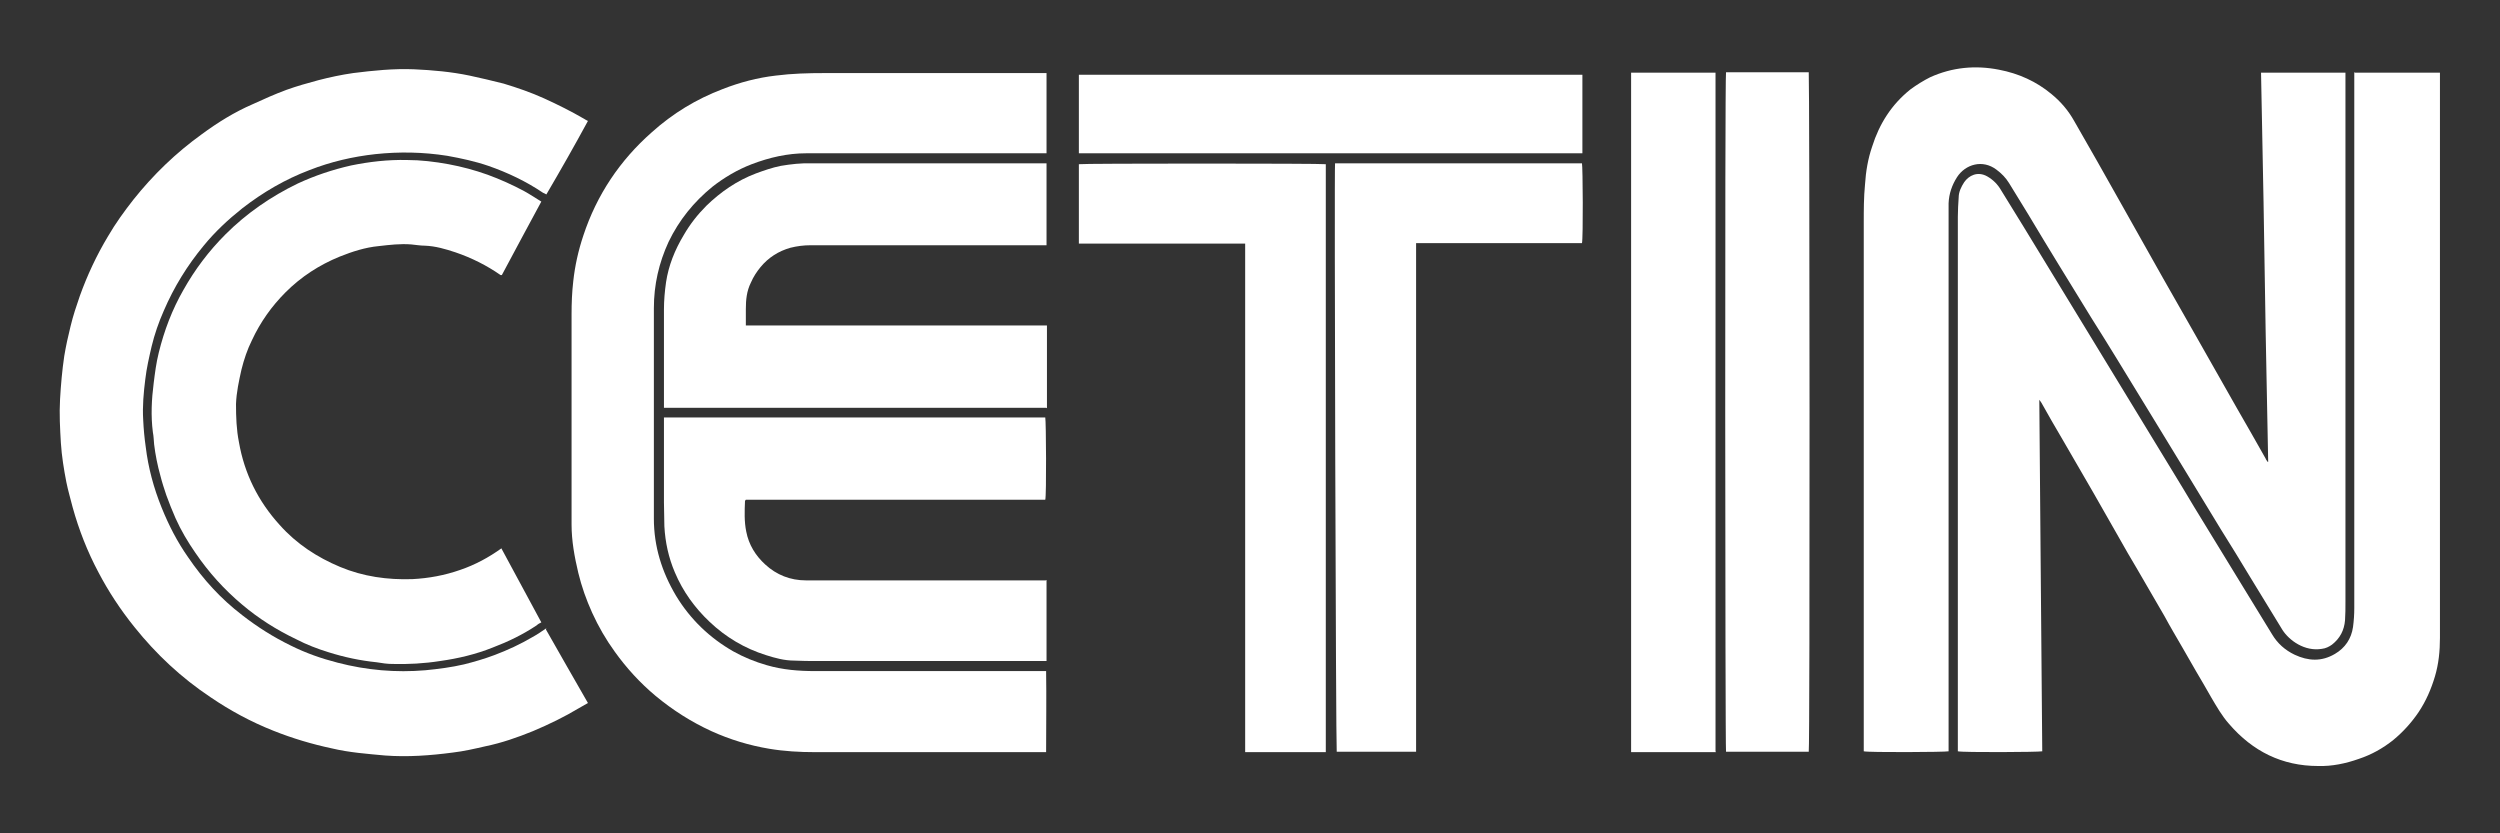
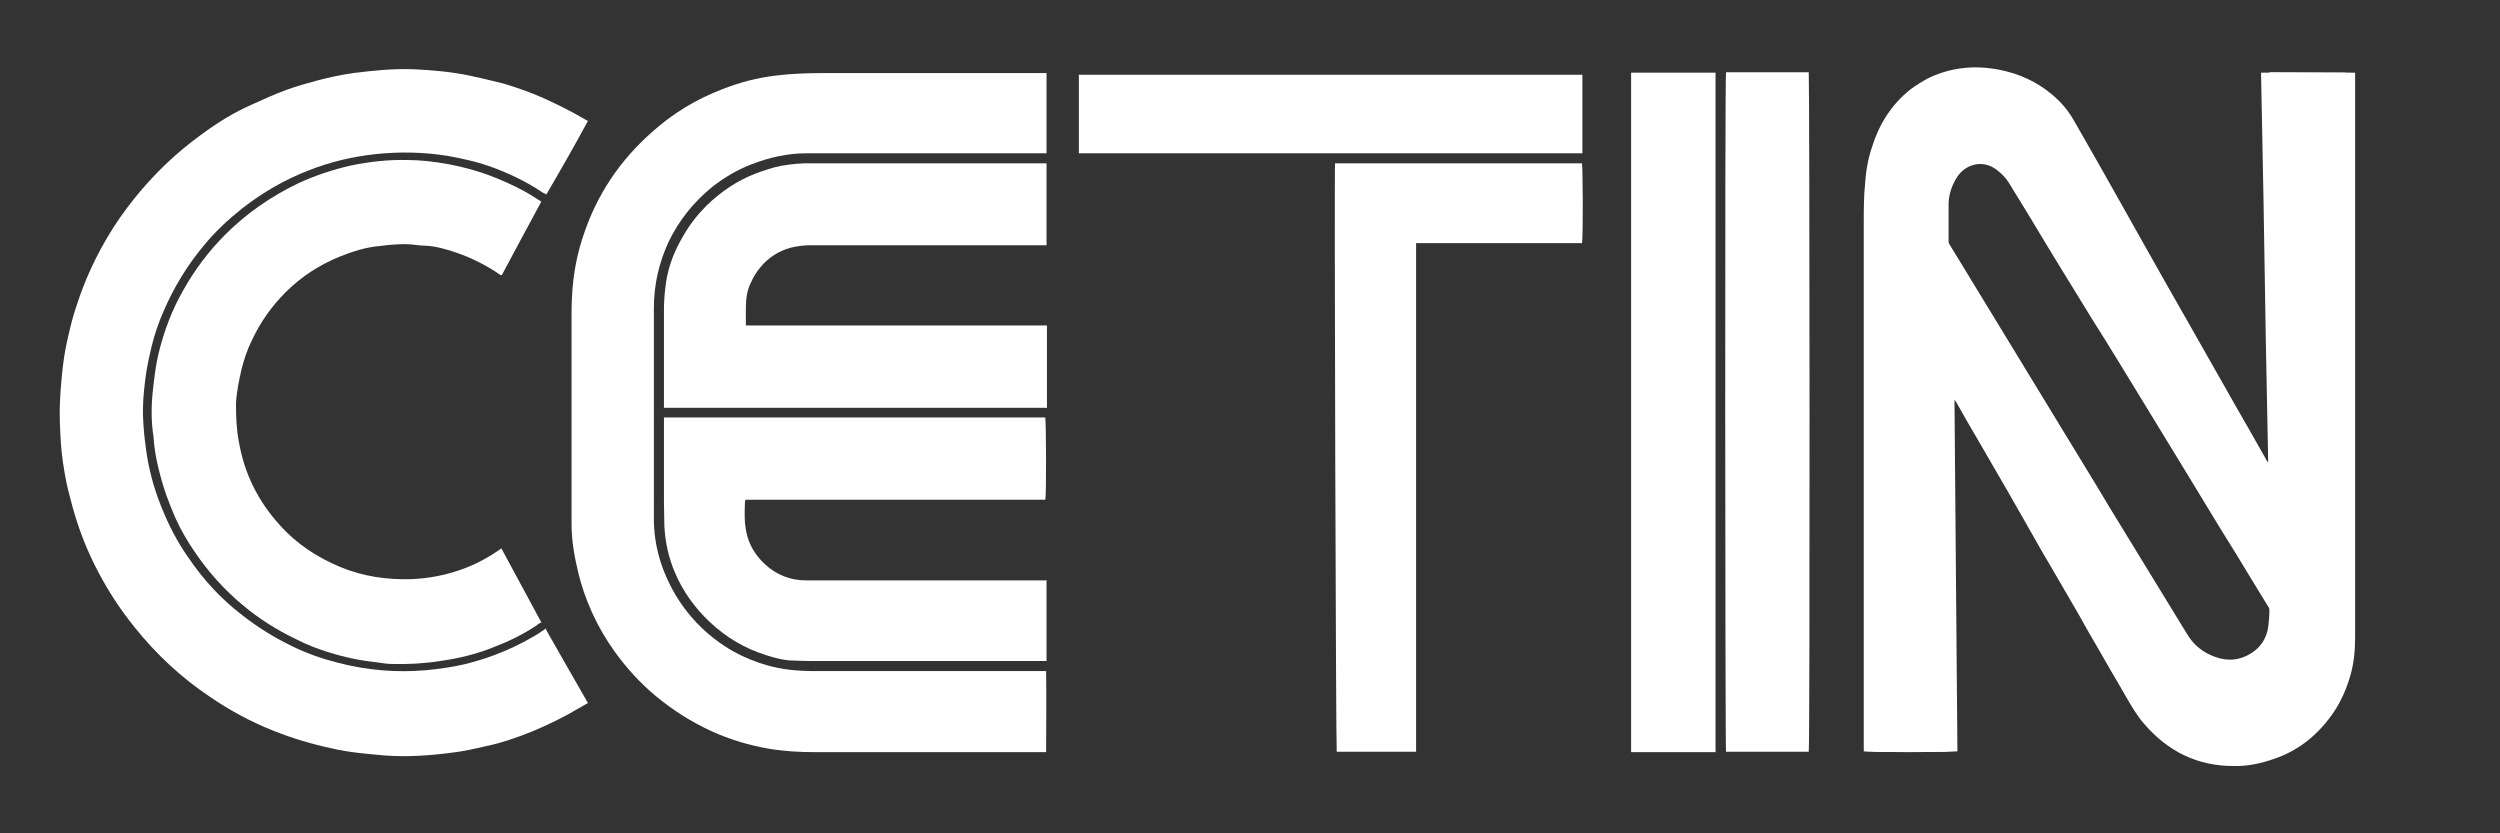
<svg xmlns="http://www.w3.org/2000/svg" id="Ebene_1" data-name="Ebene 1" viewBox="0 0 595.3 198.4">
  <rect x="0" y="0" width="595.3" height="198.4" fill="#333333" stroke="none" />
  <defs>
    <style>      .cls-1 {        display: none;        fill: #be1414;      }      .cls-1, .cls-2 {        stroke-width: 0px;      }      .cls-2 {        fill: #fff;      }    </style>
  </defs>
  <rect class="cls-1" width="595.3" height="198.4" />
  <g id="CETIN_Logo" data-name="CETIN Logo">
-     <path class="cls-2" d="M560.8,17.3h20.2c0,.8,0,1.5,0,2.2,0,18.9,0,37.7,0,56.6,0,22.8,0,45.6,0,68.4,0,2.5,0,4.9,0,7.4,0,3.1-.3,6.2-1.2,9.2-.9,3-2.1,5.8-3.9,8.5-1.7,2.5-3.7,4.7-6,6.6-2.5,2-5.2,3.5-8.2,4.5-3.1,1.1-6.4,1.8-9.7,1.7-8.6,0-15.6-3.5-21.2-10-1.7-1.9-3-4.2-4.3-6.4-1.2-2.1-2.4-4.2-3.6-6.2-1-1.8-2.1-3.6-3.1-5.4-1.5-2.6-3-5.1-4.4-7.7-2.2-3.7-4.3-7.5-6.5-11.2-1.5-2.5-3-5.1-4.4-7.6-2-3.6-4.1-7.1-6.1-10.7-2.4-4.2-4.9-8.4-7.3-12.6-1.7-2.9-3.4-5.8-5-8.7-.1-.2-.3-.4-.5-.7.2,28,.5,55.8.7,83.7-.8.2-18.8.3-20.1,0,0-.3,0-.6,0-1,0-16.5,0-32.9,0-49.4,0-25.6,0-51.2,0-76.9,0-1.5.1-3.1.2-4.6,0-1.3.6-2.5,1.3-3.6,1.1-1.6,3.2-2.7,5.5-1.4,1.4.8,2.5,1.9,3.3,3.3,1.8,2.9,3.5,5.7,5.3,8.6,5,8.2,10,16.4,15,24.6,5.3,8.7,10.6,17.4,15.9,26.1,3.2,5.3,6.5,10.6,9.7,16,4.2,6.9,8.4,13.7,12.6,20.6,2,3.3,4,6.5,6,9.8,1.3,2.2,3.1,3.8,5.4,4.9,3.2,1.5,6.4,1.7,9.6-.2,2.4-1.4,3.9-3.6,4.3-6.4.2-1.5.3-3,.3-4.5,0-41.4,0-82.8,0-124.3,0-1.1,0-2.1,0-3.3Z" />
+     <path class="cls-2" d="M560.8,17.3c0,.8,0,1.5,0,2.2,0,18.9,0,37.7,0,56.6,0,22.8,0,45.6,0,68.4,0,2.5,0,4.9,0,7.4,0,3.1-.3,6.2-1.2,9.2-.9,3-2.1,5.8-3.9,8.5-1.7,2.5-3.7,4.7-6,6.6-2.5,2-5.2,3.5-8.2,4.5-3.1,1.1-6.4,1.8-9.7,1.7-8.6,0-15.6-3.5-21.2-10-1.7-1.9-3-4.2-4.3-6.4-1.2-2.1-2.4-4.2-3.6-6.2-1-1.8-2.1-3.6-3.1-5.4-1.5-2.6-3-5.1-4.4-7.7-2.2-3.7-4.3-7.5-6.5-11.2-1.5-2.5-3-5.1-4.4-7.6-2-3.6-4.1-7.1-6.1-10.7-2.4-4.2-4.9-8.4-7.3-12.6-1.7-2.9-3.4-5.8-5-8.7-.1-.2-.3-.4-.5-.7.2,28,.5,55.8.7,83.7-.8.2-18.8.3-20.1,0,0-.3,0-.6,0-1,0-16.5,0-32.9,0-49.4,0-25.6,0-51.2,0-76.9,0-1.5.1-3.1.2-4.6,0-1.3.6-2.5,1.3-3.6,1.1-1.6,3.2-2.7,5.5-1.4,1.4.8,2.5,1.9,3.3,3.3,1.8,2.9,3.5,5.7,5.3,8.6,5,8.2,10,16.4,15,24.6,5.3,8.7,10.6,17.4,15.9,26.1,3.2,5.3,6.5,10.6,9.7,16,4.2,6.9,8.4,13.7,12.6,20.6,2,3.3,4,6.5,6,9.8,1.3,2.2,3.1,3.8,5.4,4.9,3.2,1.5,6.4,1.7,9.6-.2,2.4-1.4,3.9-3.6,4.3-6.4.2-1.5.3-3,.3-4.5,0-41.4,0-82.8,0-124.3,0-1.1,0-2.1,0-3.3Z" />
    <path class="cls-2" d="M540.1,110c-.2-10.3-.4-20.6-.6-30.9-.2-10.3-.3-20.6-.5-30.8-.2-10.3-.4-20.6-.6-31h20.1c0,.7,0,1.5,0,2.2,0,7.9,0,15.9,0,23.8,0,33.3,0,66.7,0,100,0,1.5,0,3-.1,4.4-.2,2.4-1.2,4.3-3.1,5.8-.7.5-1.5.9-2.4,1-4.1.7-7.8-2-9.4-4.5-2.6-4.2-5.1-8.4-7.7-12.6-2.3-3.8-4.6-7.6-7-11.4-2.9-4.8-5.8-9.5-8.7-14.3-2.4-3.9-4.8-7.9-7.2-11.8-2.9-4.8-5.9-9.6-8.8-14.4-2-3.3-4.1-6.6-6.1-9.8-2.6-4.2-5.2-8.5-7.8-12.7-2.4-3.9-4.8-7.9-7.2-11.9-1.5-2.5-3.1-5-4.6-7.5-.8-1.3-1.8-2.3-3-3.2-3.3-2.5-7.4-1.3-9.4,1.8-1.2,1.9-1.9,3.9-2,6.2,0,1.5,0,3,0,4.5,0,40.2,0,80.4,0,120.7v5.3c-.7.2-19.1.3-20.2,0,0-.3,0-.6,0-1,0-9.5,0-19.1,0-28.6,0-32.1,0-64.2,0-96.3,0-3,0-6,.3-9.1.2-3.1.7-6.1,1.7-9,1.7-5.4,4.6-10,9.1-13.6,1.5-1.1,3.1-2.1,4.7-2.9,5.3-2.4,10.8-2.9,16.4-1.8,4.7.9,8.9,2.8,12.5,5.8,2.2,1.8,4,3.9,5.4,6.4,3.7,6.4,7.3,12.8,10.9,19.2,3.4,6.1,6.9,12.2,10.3,18.3,2.5,4.3,4.9,8.7,7.4,13,3.4,5.9,6.7,11.9,10.1,17.8,2.3,4,4.6,8,6.9,12.1.1.3.3.5.5.8,0,0,.2,0,.2,0Z" />
    <path class="cls-2" d="M130,149.9c3.3,5.8,6.6,11.6,10,17.5-.7.4-1.4.8-2.1,1.2-3.5,2.1-7.2,3.9-11,5.5-3.7,1.5-7.4,2.8-11.3,3.6-2.6.6-5.2,1.2-7.8,1.5-5.3.7-10.7,1.1-16.1.7-4.3-.4-8.5-.7-12.7-1.7-4.7-1-9.4-2.4-13.9-4.2-5.3-2.1-10.3-4.8-15-8-6.9-4.6-12.9-10.2-18.1-16.7-3.3-4.1-6.2-8.5-8.6-13.1-2.6-4.9-4.6-10-6.1-15.4-.5-2-1.1-4-1.5-6-.6-3.1-1.1-6.2-1.3-9.3-.2-3.4-.4-6.9-.2-10.4.2-3.5.5-6.9,1-10.3.4-2.4.9-4.7,1.5-7.1.6-2.5,1.4-4.9,2.2-7.2,1.8-5,4-9.7,6.7-14.2,1.8-3.1,3.9-6,6.1-8.8,4.7-5.9,10.1-11.1,16.2-15.5,3.8-2.8,7.8-5.3,12.2-7.2,2.6-1.2,5.3-2.4,8-3.4,2.5-.9,5-1.6,7.6-2.3,2.7-.7,5.5-1.3,8.3-1.7,4.8-.6,9.6-1.1,14.5-.9,4.4.2,8.9.6,13.2,1.5,2.7.6,5.4,1.2,8.1,1.9,3.3,1,6.5,2.1,9.6,3.5,3.3,1.5,6.5,3.1,9.6,4.9.3.2.5.3.9.5-3.2,5.9-6.5,11.7-9.9,17.5-.3-.2-.6-.3-.8-.4-4-2.7-8.4-4.8-13-6.4-3.2-1.1-6.5-1.8-9.8-2.4-5.7-.9-11.4-1-17.1-.4-5.4.6-10.6,1.8-15.7,3.8-5.8,2.2-11.1,5.3-16,9.1-3.4,2.7-6.5,5.6-9.2,8.9-3.9,4.7-7.1,9.9-9.5,15.5-1.2,2.7-2.2,5.6-2.9,8.5-.6,2.6-1.2,5.2-1.5,7.8-.4,3.2-.7,6.4-.5,9.7.1,2.2.3,4.3.6,6.4.6,5,1.9,9.8,3.8,14.5,1.7,4.2,3.7,8.1,6.3,11.8,3.6,5.3,7.8,9.9,12.9,13.8,3.6,2.8,7.4,5.2,11.5,7.2,3.6,1.8,7.3,3.1,11.2,4.1,6.9,1.8,13.9,2.4,20.9,1.8,3.1-.3,6.2-.7,9.2-1.4,2.4-.6,4.8-1.3,7.2-2.2,3.2-1.2,6.2-2.6,9.1-4.3,1.1-.6,2.1-1.3,3.3-2.1Z" />
    <path class="cls-2" d="M249.2,17.4v19.1c-.5,0-.9,0-1.4,0-6.7,0-13.5,0-20.2,0-11,0-22,0-33.1,0-.8,0-1.7,0-2.5,0-4.5,0-8.8,1-13,2.6-3.4,1.3-6.6,3.2-9.4,5.4-4.4,3.6-7.9,7.9-10.4,13.1-2.3,5-3.5,10.2-3.5,15.8,0,16.7,0,33.4,0,50.1,0,6.6,1.9,12.7,5.3,18.4,3.4,5.6,8,10,13.6,13.2,2.5,1.4,5.2,2.5,8,3.3,3.8,1.1,7.6,1.4,11.5,1.4,18.1,0,36.2,0,54.4,0,.2,0,.3,0,.6,0,.1,6.4,0,12.8,0,19.3-.4,0-.6,0-.8,0-18.1,0-36.2,0-54.3,0-3.6,0-7.2-.2-10.8-.8-4.8-.8-9.4-2.2-13.8-4.2-4.8-2.2-9.2-5-13.3-8.4-3.7-3.1-6.9-6.6-9.7-10.5-2.1-2.9-3.9-6-5.4-9.3-1.4-3.1-2.5-6.2-3.3-9.5-.9-3.8-1.6-7.6-1.6-11.5,0-4.4,0-8.7,0-13.1,0-12.3,0-24.7,0-37,0-2.6.1-5.2.4-7.8.4-3.7,1.2-7.3,2.4-10.9,3.2-9.7,8.7-17.9,16.3-24.6,5-4.5,10.6-7.9,16.9-10.3,4.1-1.6,8.3-2.7,12.6-3.2,3.9-.5,7.8-.6,11.7-.6,17.2,0,34.4,0,51.7,0,.2,0,.5,0,.8,0Z" />
    <path class="cls-2" d="M119.4,130.6c3.2,5.9,6.3,11.7,9.5,17.6-.4.2-.8.4-1.1.7-3.3,2.2-6.8,3.9-10.5,5.3-4,1.6-8.2,2.6-12.5,3.2-3.8.6-7.6.8-11.4.7-1.2,0-2.5-.2-3.7-.4-3.9-.4-7.7-1.2-11.5-2.4-2.6-.8-5.2-1.8-7.7-3.1-4.6-2.2-8.9-4.9-12.8-8.2-4.3-3.6-8-7.7-11.2-12.4-1.8-2.6-3.4-5.3-4.7-8.2-.8-1.8-1.5-3.6-2.2-5.5-.5-1.5-1-3-1.4-4.6-.7-2.5-1.2-5-1.5-7.5-.1-1-.1-1.9-.3-2.9-.5-3.9-.3-7.8.2-11.7.3-2.4.6-4.8,1.2-7.2,1.3-5.3,3.2-10.3,5.9-15,2.7-4.8,6-9.2,10-13.2,5-5,10.8-9,17.2-12.1,4.1-1.9,8.3-3.3,12.7-4.3,4.4-.9,8.8-1.4,13.3-1.3,3.3,0,6.6.4,9.9,1,3.2.6,6.2,1.4,9.3,2.5,3,1.1,5.9,2.4,8.7,3.9,1.3.7,2.6,1.6,4.1,2.5-3.2,5.9-6.3,11.7-9.4,17.5-.1,0-.2,0-.3,0-3.3-2.3-6.9-4.1-10.7-5.4-2.4-.8-4.8-1.5-7.3-1.6-1.1,0-2.2-.2-3.3-.3-2.6-.2-5.1.1-7.7.4-3.2.3-6.3,1.3-9.3,2.5-4.9,2-9.2,4.8-12.9,8.5-3.3,3.3-6,7.1-8,11.4-1.1,2.2-1.9,4.6-2.5,7-.6,2.7-1.2,5.4-1.3,8.2,0,3.1.1,6.1.7,9.1,1.3,7.5,4.6,14.1,9.7,19.7,4,4.5,8.9,7.7,14.4,10,5.5,2.3,11.3,3.1,17.2,2.9,3.9-.2,7.7-.9,11.4-2.2,3.5-1.2,6.7-2.9,9.9-5.2Z" />
    <path class="cls-2" d="M249.1,97.1c-30.4,0-60.7,0-91,0,0-.3,0-.5,0-.7,0-7.6,0-15.1,0-22.7,0-2.2.2-4.4.5-6.5.6-4,2.1-7.7,4.2-11.2,1.5-2.6,3.3-4.9,5.4-7,3.4-3.3,7.3-6,11.8-7.7,1.9-.7,3.9-1.4,5.9-1.8,2.4-.4,4.9-.7,7.4-.6,6,0,11.9,0,17.9,0,12.3,0,24.6,0,36.9,0,.4,0,.7,0,1.1,0v19.5c-.4,0-.7,0-1.1,0-15.8,0-31.6,0-47.4,0-2.6,0-5.1,0-7.7,0-1.6,0-3.2.2-4.8.6-2.8.8-5.2,2.3-7.1,4.6-.9,1.1-1.7,2.3-2.3,3.7-1,2-1.2,4.1-1.2,6.3,0,1.3,0,2.5,0,3.9.6,0,1.1,0,1.6,0,12,0,24,0,36,0,11,0,22,0,33.1,0,.3,0,.6,0,1,0v19.7Z" />
    <path class="cls-2" d="M249.2,138.1v19.3c-.6,0-1.1,0-1.7,0-7.1,0-14.1,0-21.2,0-10.5,0-21,0-31.6,0-1.9,0-3.8,0-5.6-.1-2.3,0-4.5-.6-6.7-1.3-5.1-1.6-9.6-4.3-13.4-7.9-3.6-3.4-6.4-7.3-8.3-11.8-1.5-3.5-2.3-7.2-2.5-11,0-1.9-.1-3.8-.1-5.7,0-6.1,0-12.3,0-18.4,0-.6,0-1.2,0-1.8h90.8c.2.9.3,18.7,0,19.6h-71.3c-.1.2-.2.2-.2.3-.1,2.4-.2,4.9.3,7.3.6,3.1,2.2,5.7,4.5,7.8,2.7,2.5,6,3.8,9.7,3.8,1.8,0,3.6,0,5.5,0,16.9,0,33.8,0,50.6,0,.3,0,.6,0,1,0Z" />
    <path class="cls-2" d="M317.9,38.9h58.8c.2.7.3,17.8,0,19h-39.5c0,20.3,0,40.4,0,60.6,0,20.1,0,40.3,0,60.5h-18.9c-.2-.8-.6-139.1-.4-140.1Z" />
-     <path class="cls-2" d="M315.7,179.1h-19.2c0-.6,0-1.2,0-1.8,0-8.2,0-16.4,0-24.5,0-30.7,0-61.5,0-92.2,0-.8,0-1.6,0-2.6h-39.6v-18.9c.6-.2,57.9-.2,58.8,0v140.1Z" />
    <path class="cls-2" d="M408.6,179.1h-20.2c0-54,0-107.9,0-161.8h20.1s0,0,0,0c0,0,0,0,0,0,0,.2,0,.4,0,.6,0,53.5,0,107.1,0,160.6,0,0,0,.2,0,.4Z" />
    <path class="cls-2" d="M411,17.2h19.7c.2.7.3,160.8,0,161.8h-19.7c-.2-.9-.3-160.4,0-161.8Z" />
    <path class="cls-2" d="M256.9,36.5v-18.7h119.9v18.7h-119.9Z" />
  </g>
</svg>